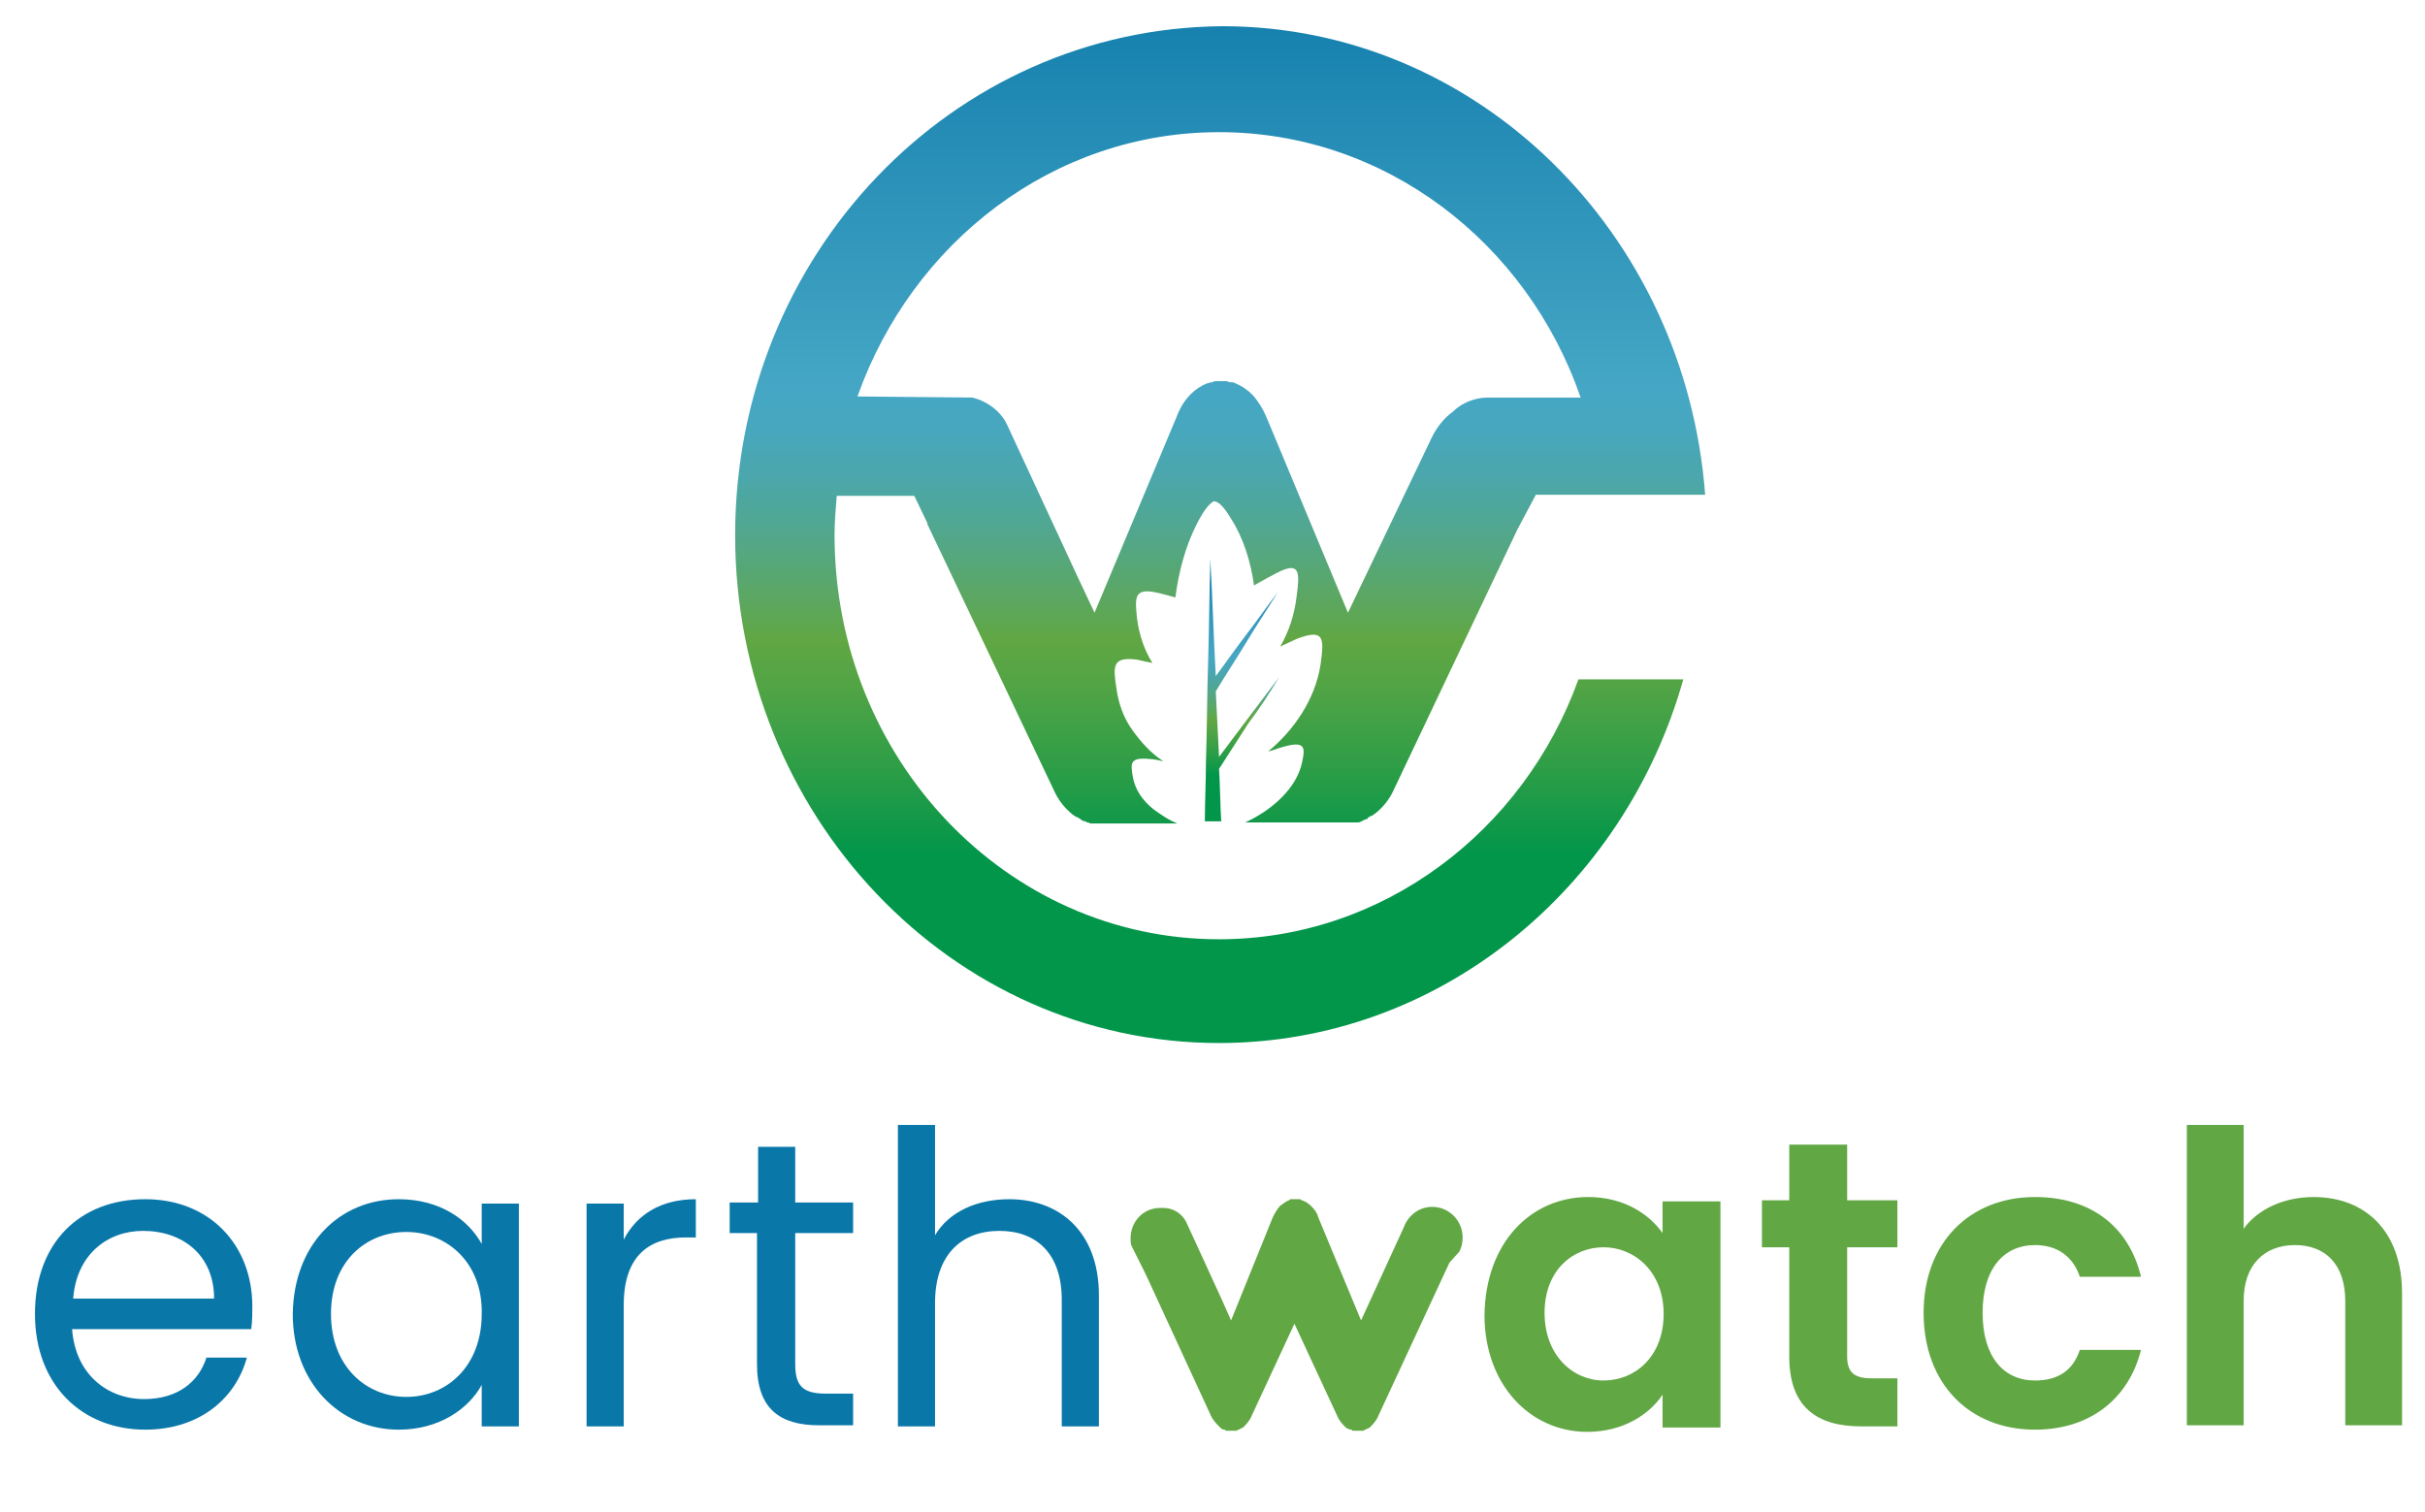
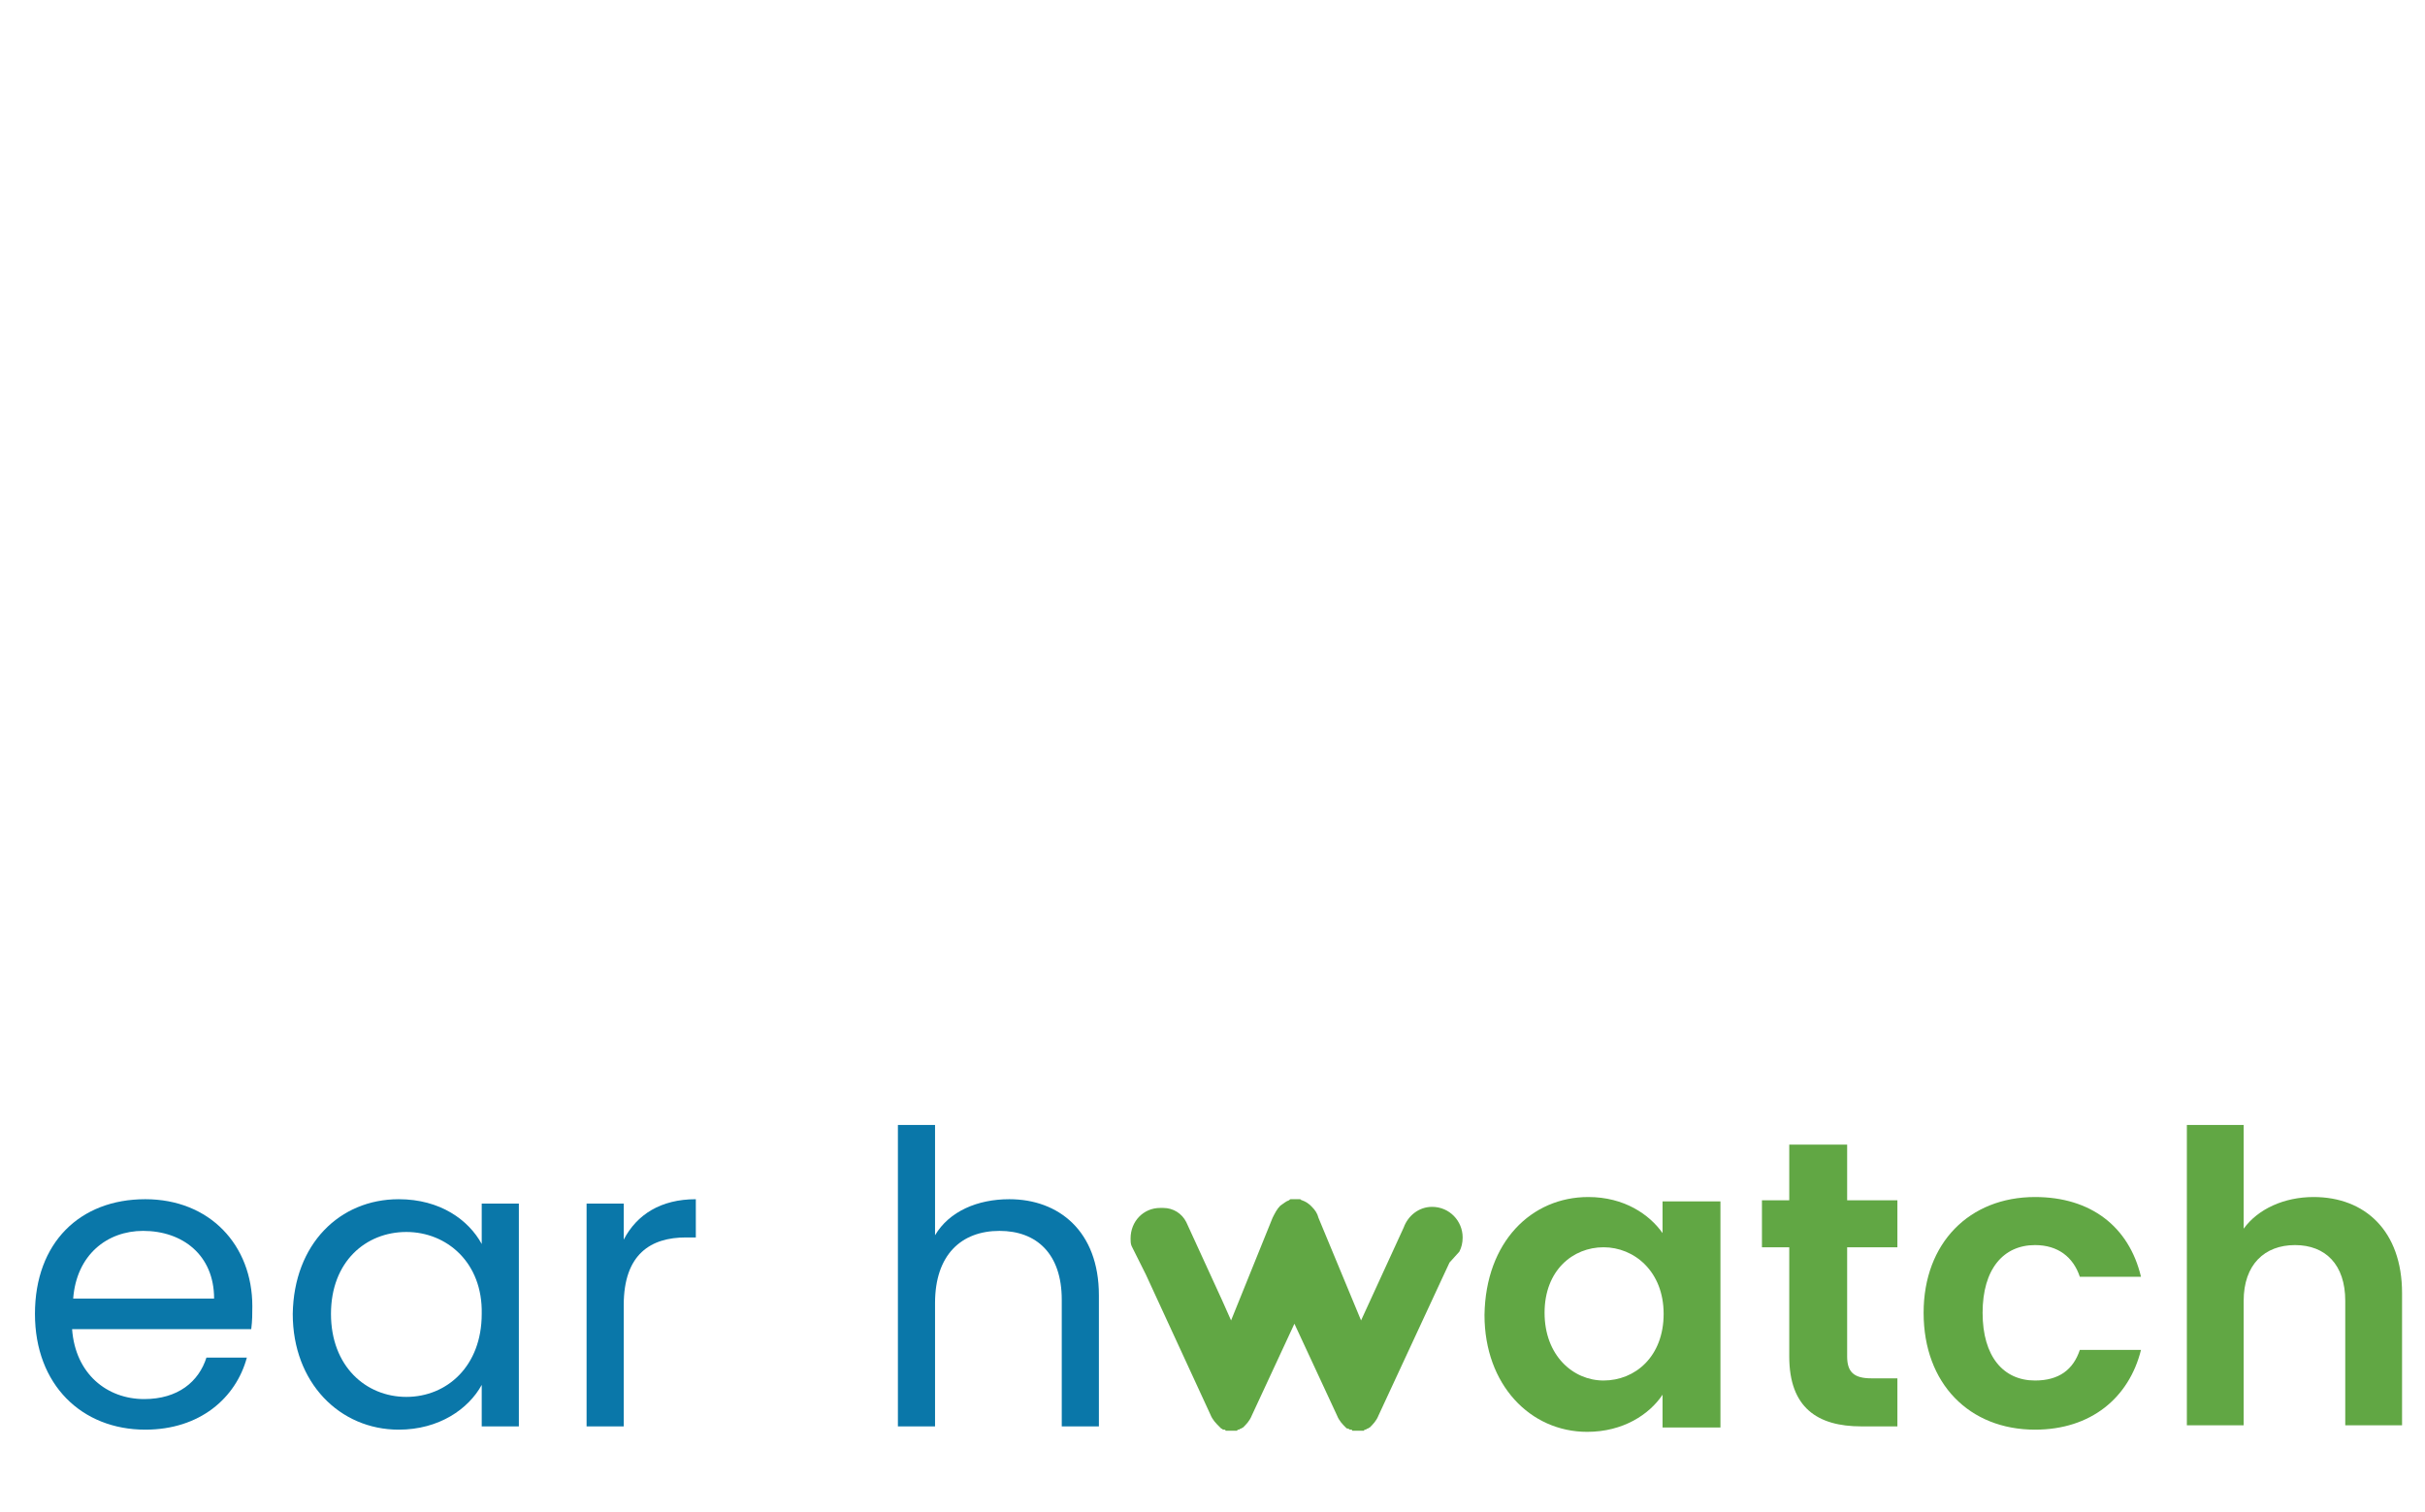
<svg xmlns="http://www.w3.org/2000/svg" version="1.1" id="Layer_1" x="0px" y="0px" viewBox="0 0 222 138.4" style="enable-background:new 0 0 222 138.4;" xml:space="preserve">
  <style type="text/css">
	.st0{fill:url(#SVGID_1_);}
	.st1{fill:url(#SVGID_2_);}
	.st2{fill:#0A77A9;}
	.st3{fill:#61A744;}
</style>
  <g>
    <g>
      <linearGradient id="SVGID_1_" gradientUnits="userSpaceOnUse" x1="113.757" y1="76.082" x2="113.757" y2="48.956">
        <stop offset="0.19" style="stop-color:#02964A" />
        <stop offset="0.259" style="stop-color:#2A9D47" />
        <stop offset="0.337" style="stop-color:#52A445" />
        <stop offset="0.377" style="stop-color:#61A744" />
        <stop offset="0.406" style="stop-color:#5CA75D" />
        <stop offset="0.465" style="stop-color:#53A689" />
        <stop offset="0.518" style="stop-color:#4CA6A9" />
        <stop offset="0.562" style="stop-color:#48A6BD" />
        <stop offset="0.592" style="stop-color:#46A6C4" />
        <stop offset="1" style="stop-color:#0A77A9" />
      </linearGradient>
-       <path class="st0" d="M117.1,62c-1.9,2.5-3.7,4.9-5.5,7.3c-0.1-2-0.2-4-0.3-6c0.9-1.5,1.9-3,2.8-4.5c0.9-1.5,1.9-3,2.9-4.6    c-1,1.3-1.9,2.6-2.9,3.9c-1,1.3-1.9,2.6-2.8,3.8c-0.2-3.6-0.3-7.2-0.5-10.7c-0.1,3.1-0.1,6.2-0.2,9.3c-0.1,3.1-0.1,6.2-0.2,9.3    c0,1.8-0.1,3.6-0.1,5.4h1.5c-0.1-1.6-0.1-3.2-0.2-4.8c0.9-1.4,1.8-2.8,2.7-4.2C115.3,64.9,116.2,63.5,117.1,62z" />
      <linearGradient id="SVGID_2_" gradientUnits="userSpaceOnUse" x1="111.527" y1="98.076" x2="111.527" y2="-6.782">
        <stop offset="0.19" style="stop-color:#02964A" />
        <stop offset="0.259" style="stop-color:#2A9D47" />
        <stop offset="0.337" style="stop-color:#52A445" />
        <stop offset="0.377" style="stop-color:#61A744" />
        <stop offset="0.408" style="stop-color:#5CA75E" />
        <stop offset="0.466" style="stop-color:#52A78A" />
        <stop offset="0.518" style="stop-color:#4BA7AB" />
        <stop offset="0.562" style="stop-color:#47A7BE" />
        <stop offset="0.592" style="stop-color:#46A7C5" />
        <stop offset="1" style="stop-color:#0A77A9" />
      </linearGradient>
-       <path class="st1" d="M111.6,86c-19.5,0-35.2-16.6-35.2-37c0-1.2,0.1-2.4,0.2-3.6l5.9,0h1.2l1.2,2.5c0,0,0,0.1,0,0.1l11.6,24.4    c0.4,0.9,1,1.6,1.6,2.1c0,0,0,0,0,0c0.1,0.1,0.3,0.2,0.4,0.3c0,0,0,0,0.1,0c0.1,0.1,0.2,0.1,0.3,0.2c0,0,0.1,0,0.1,0.1    c0.1,0,0.2,0.1,0.3,0.1c0.1,0,0.1,0,0.2,0.1c0.1,0,0.2,0,0.3,0.1c0.1,0,0.1,0,0.2,0c0.1,0,0.2,0,0.2,0v0h7.6    c-0.8-0.3-1.5-0.8-2.2-1.3c-1-0.8-1.7-1.8-1.9-3c-0.2-1.2-0.3-1.8,1.6-1.6c0.3,0,0.7,0.1,1.2,0.2c-1.1-0.7-2-1.7-2.8-2.8    c-0.8-1.1-1.3-2.4-1.5-3.9c-0.3-2-0.4-2.9,1.9-2.6c0.4,0.1,0.9,0.2,1.4,0.3c-0.7-1.1-1.2-2.5-1.4-4c-0.2-1.9-0.3-2.8,1.5-2.5    c0.6,0.1,1.2,0.3,2,0.5c0.3-2.3,0.9-4.6,1.9-6.6c0.6-1.2,1.1-1.9,1.6-2.2c0.5,0,1,0.6,1.6,1.6c1.1,1.7,1.8,3.9,2.1,6.1    c0.9-0.5,1.6-0.9,2.2-1.2c2-1,2,0,1.7,2.2c-0.2,1.7-0.7,3.2-1.5,4.6c0.6-0.3,1.1-0.5,1.5-0.7c2.6-1,2.5,0,2.2,2.3    c-0.5,3.3-2.5,6.1-4.8,8c0.5-0.1,0.9-0.3,1.3-0.4c2.1-0.6,2.1,0,1.8,1.4c-0.5,2.4-2.8,4.4-5.2,5.5h9.7v0c0.1,0,0.1,0,0.2,0    c0.1,0,0.2,0,0.2,0c0.1,0,0.1,0,0.2,0c0.1,0,0.2,0,0.3-0.1c0.1,0,0.1,0,0.2-0.1c0.1,0,0.2-0.1,0.3-0.1c0,0,0.1,0,0.1-0.1    c0.1-0.1,0.2-0.1,0.3-0.2c0,0,0,0,0.1,0c0.1-0.1,0.3-0.2,0.4-0.3c0,0,0,0,0,0c0.6-0.5,1.2-1.2,1.6-2.1l11.3-23.8l1.7-3.2h9.3l0,0    h6.2c-1.8-24-20.9-42.9-44.2-42.9C87.1,2.6,67.3,23.4,67.3,49s19.8,46.5,44.3,46.5c20.1,0,37.1-14.1,42.5-33.3h-9.6    C139.5,76.1,126.6,86,111.6,86z M111.6,12.1c15.2,0,28.2,10.1,33.1,24.3h-5v0h-3.5c-1.2,0-2.4,0.5-3.2,1.3    c-0.7,0.5-1.4,1.3-1.9,2.3l-7.7,16.1l-7.5-18c-0.3-0.7-0.7-1.3-1.1-1.8c0,0,0,0,0,0c-0.1-0.1-0.1-0.1-0.2-0.2    c-0.5-0.5-1-0.8-1.5-1c0,0,0,0,0,0c-0.1-0.1-0.3-0.1-0.4-0.1c0,0-0.1,0-0.1,0c-0.1,0-0.2-0.1-0.3-0.1c-0.1,0-0.1,0-0.2,0    c-0.1,0-0.2,0-0.3,0c-0.1,0-0.2,0-0.3,0c-0.1,0-0.1,0-0.2,0c-0.1,0-0.2,0-0.3,0.1c0,0-0.1,0-0.1,0c-0.1,0-0.3,0.1-0.4,0.1    c0,0,0,0,0,0c-0.5,0.2-1,0.5-1.5,1c-0.6,0.6-1,1.3-1.3,2.1l-7.5,17.9l-1.6-3.4v0l-6.4-13.8c-0.6-1.3-1.9-2.2-3.2-2.5l-10.5-0.1    C83.5,22.2,96.4,12.1,111.6,12.1z" />
    </g>
    <g>
      <g>
        <path class="st2" d="M13.3,130.9c-5.8,0-10.1-4.1-10.1-10.6c0-6.5,4.1-10.5,10.1-10.5c5.9,0,9.8,4.2,9.8,9.8c0,0.7,0,1.3-0.1,2.1     H6.6c0.3,4.1,3.2,6.4,6.6,6.4c3.1,0,5-1.6,5.7-3.8h3.7C21.6,128,18.3,130.9,13.3,130.9z M6.7,118.9h12.9c0-4-2.9-6.2-6.5-6.2     C9.8,112.7,7,114.9,6.7,118.9z" />
        <path class="st2" d="M36.5,109.8c3.8,0,6.4,1.9,7.6,4.1v-3.7h3.4v20.4h-3.4v-3.8c-1.2,2.2-3.9,4.1-7.6,4.1     c-5.4,0-9.7-4.3-9.7-10.6C26.9,113.9,31.1,109.8,36.5,109.8z M37.2,112.8c-3.7,0-6.9,2.7-6.9,7.5s3.2,7.6,6.9,7.6     s6.9-2.8,6.9-7.6C44.2,115.6,40.9,112.8,37.2,112.8z" />
        <path class="st2" d="M57.1,130.6h-3.4v-20.4h3.4v3.3c1.2-2.3,3.4-3.7,6.6-3.7v3.5h-0.9c-3.2,0-5.7,1.5-5.7,6.2V130.6z" />
-         <path class="st2" d="M69.4,112.9h-2.6v-2.8h2.6V105h3.4v5.1h5.3v2.8h-5.3v12c0,2,0.7,2.7,2.8,2.7h2.5v2.9h-3.1     c-3.6,0-5.7-1.5-5.7-5.6V112.9z" />
        <path class="st2" d="M82.2,103h3.4v10.1c1.3-2.2,3.9-3.3,6.8-3.3c4.5,0,8.2,2.9,8.2,8.8v12h-3.4V119c0-4.2-2.3-6.3-5.7-6.3     c-3.5,0-5.9,2.2-5.9,6.6v11.3h-3.4V103z" />
        <path class="st3" d="M145.4,109.6c3.3,0,5.6,1.6,6.8,3.3v-2.9h5.3v20.7h-5.3v-3c-1.2,1.8-3.6,3.4-6.9,3.4     c-5.2,0-9.4-4.3-9.4-10.7C136,113.7,140.2,109.6,145.4,109.6z M146.8,114.2c-2.8,0-5.4,2.1-5.4,6s2.6,6.2,5.4,6.2     c2.9,0,5.5-2.2,5.5-6.1S149.6,114.2,146.8,114.2z" />
        <path class="st3" d="M163.8,114.2h-2.5v-4.3h2.5v-5.1h5.3v5.1h4.6v4.3h-4.6v10c0,1.4,0.6,2,2.2,2h2.4v4.4h-3.3     c-4,0-6.6-1.7-6.6-6.4V114.2z" />
        <path class="st3" d="M186.3,109.6c5.1,0,8.6,2.7,9.7,7.3h-5.6c-0.6-1.8-2-2.9-4.1-2.9c-2.9,0-4.8,2.2-4.8,6.2s1.9,6.2,4.8,6.2     c2.2,0,3.5-1,4.1-2.8h5.6c-1.1,4.4-4.6,7.3-9.7,7.3c-6,0-10.2-4.2-10.2-10.7C176.1,113.8,180.3,109.6,186.3,109.6z" />
        <path class="st3" d="M200.2,103h5.2v9.5c1.3-1.8,3.7-2.9,6.4-2.9c4.7,0,8.1,3.1,8.1,8.8v12.1h-5.2v-11.4c0-3.3-1.8-5.1-4.6-5.1     c-2.8,0-4.7,1.8-4.7,5.1v11.4h-5.2V103z" />
      </g>
      <path class="st3" d="M133.6,114.6c0.2-0.4,0.3-0.8,0.3-1.3c0-1.5-1.2-2.8-2.8-2.8c-1.2,0-2.2,0.8-2.6,1.9c0,0,0,0,0,0l-3.9,8.5    l-3.9-9.4c-0.1-0.4-0.3-0.7-0.6-1c0,0,0,0,0,0c0,0-0.1-0.1-0.1-0.1c-0.2-0.2-0.5-0.4-0.8-0.5c0,0,0,0,0,0c-0.1,0-0.1-0.1-0.2-0.1    c0,0,0,0,0,0c-0.1,0-0.1,0-0.2,0c0,0-0.1,0-0.1,0c0,0-0.1,0-0.1,0c0,0-0.1,0-0.1,0c0,0-0.1,0-0.1,0c-0.1,0-0.1,0-0.2,0    c0,0,0,0,0,0c-0.1,0-0.1,0-0.2,0.1c0,0,0,0,0,0c-0.3,0.1-0.5,0.3-0.8,0.5c-0.3,0.3-0.5,0.7-0.7,1.1l-3.8,9.4l-0.8-1.8v0l-3.3-7.2    c-0.4-0.8-1.2-1.3-2.1-1.3l0,0c-0.1,0-0.2,0-0.3,0c-1.5,0-2.7,1.2-2.7,2.8c0,0.2,0,0.5,0.1,0.7l0,0l0.1,0.2    c0.1,0.2,0.2,0.4,0.3,0.6l0.9,1.8c0,0,0,0,0,0l5.9,12.8c0.2,0.5,0.5,0.8,0.8,1.1c0,0,0,0,0,0c0.1,0.1,0.1,0.1,0.2,0.2c0,0,0,0,0,0    c0.1,0,0.1,0.1,0.2,0.1c0,0,0,0,0.1,0c0,0,0.1,0,0.1,0.1c0,0,0.1,0,0.1,0c0,0,0.1,0,0.1,0c0,0,0.1,0,0.1,0c0,0,0.1,0,0.1,0    c0,0,0.1,0,0.1,0c0,0,0.1,0,0.1,0c0,0,0.1,0,0.1,0c0,0,0.1,0,0.1,0c0,0,0.1,0,0.1,0c0,0,0.1,0,0.1,0c0,0,0.1,0,0.1-0.1    c0,0,0,0,0.1,0c0.1,0,0.1-0.1,0.2-0.1c0,0,0,0,0,0c0.1,0,0.1-0.1,0.2-0.1c0,0,0,0,0,0c0.3-0.3,0.6-0.6,0.8-1.1l3.9-8.4l3.9,8.4    c0.2,0.5,0.5,0.8,0.8,1.1c0,0,0,0,0,0c0.1,0.1,0.1,0.1,0.2,0.1c0,0,0,0,0,0c0.1,0,0.1,0.1,0.2,0.1c0,0,0,0,0.1,0    c0,0,0.1,0,0.1,0.1c0,0,0.1,0,0.1,0c0,0,0.1,0,0.1,0c0,0,0.1,0,0.1,0c0,0,0.1,0,0.1,0c0,0,0.1,0,0.1,0c0,0,0.1,0,0.1,0    c0,0,0.1,0,0.1,0c0,0,0.1,0,0.1,0c0,0,0.1,0,0.1,0c0,0,0.1,0,0.1,0c0.1,0,0.1,0,0.1-0.1c0,0,0,0,0.1,0c0.1,0,0.1-0.1,0.2-0.1    c0,0,0,0,0,0c0.1,0,0.1-0.1,0.2-0.1c0,0,0,0,0,0c0.3-0.3,0.6-0.6,0.8-1.1l5.8-12.5l0.7-1.5L133.6,114.6z" />
    </g>
  </g>
</svg>